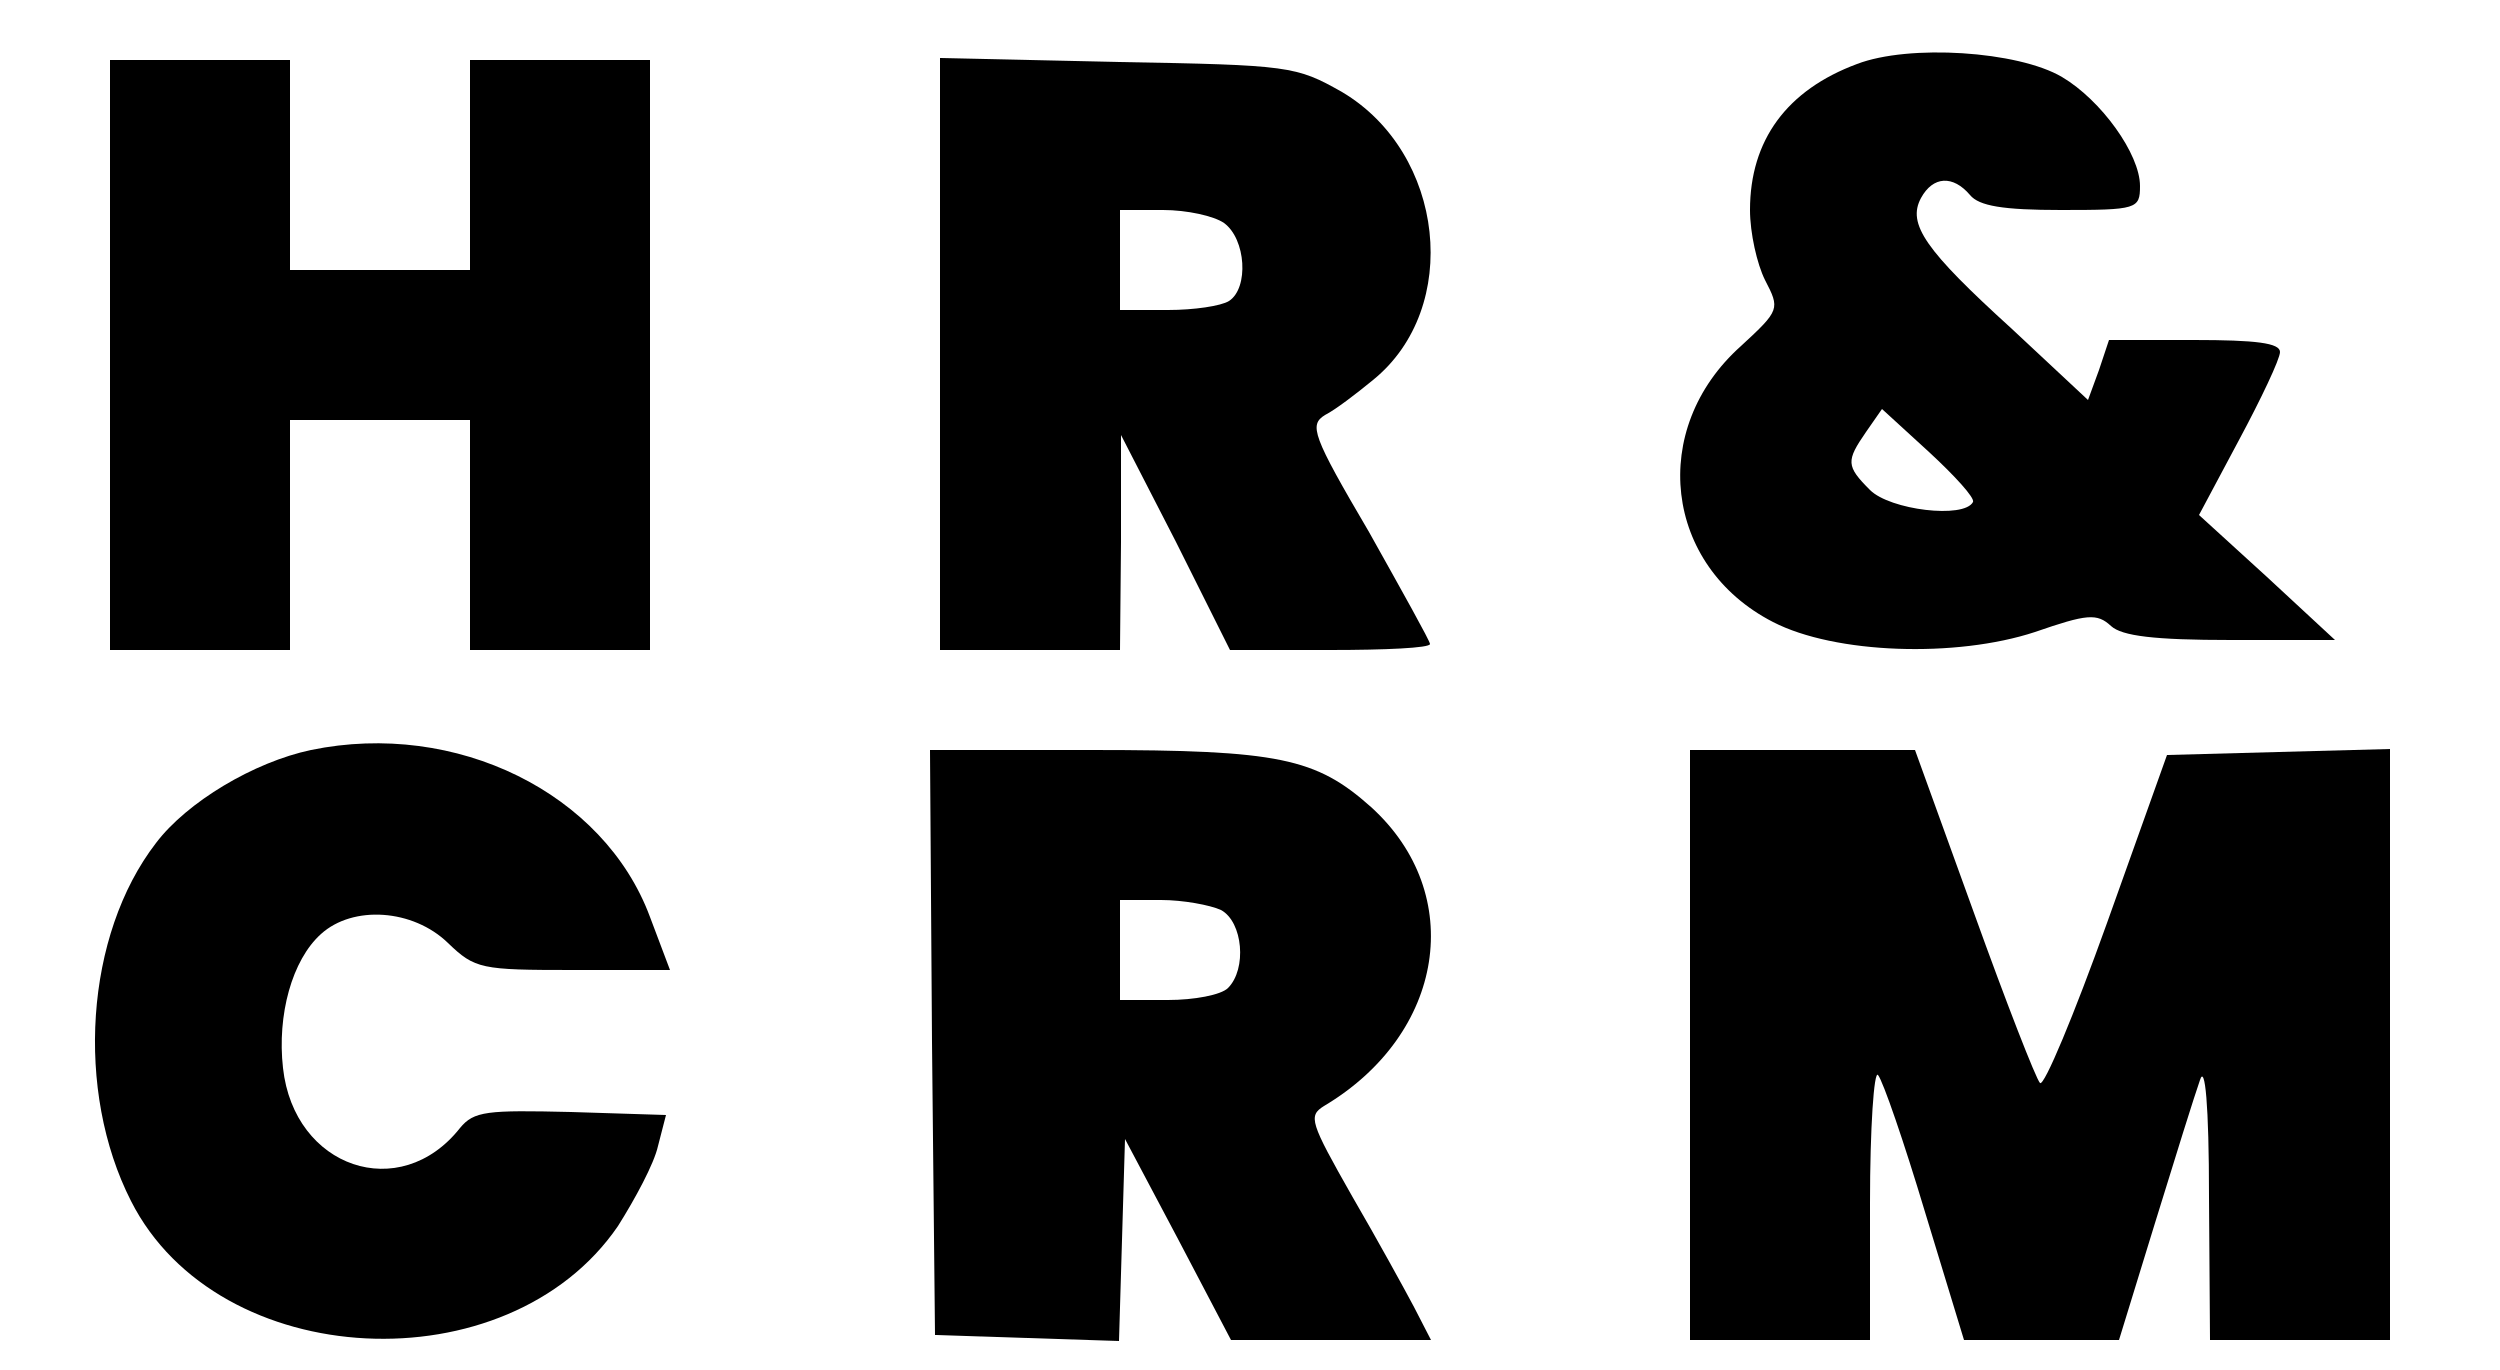
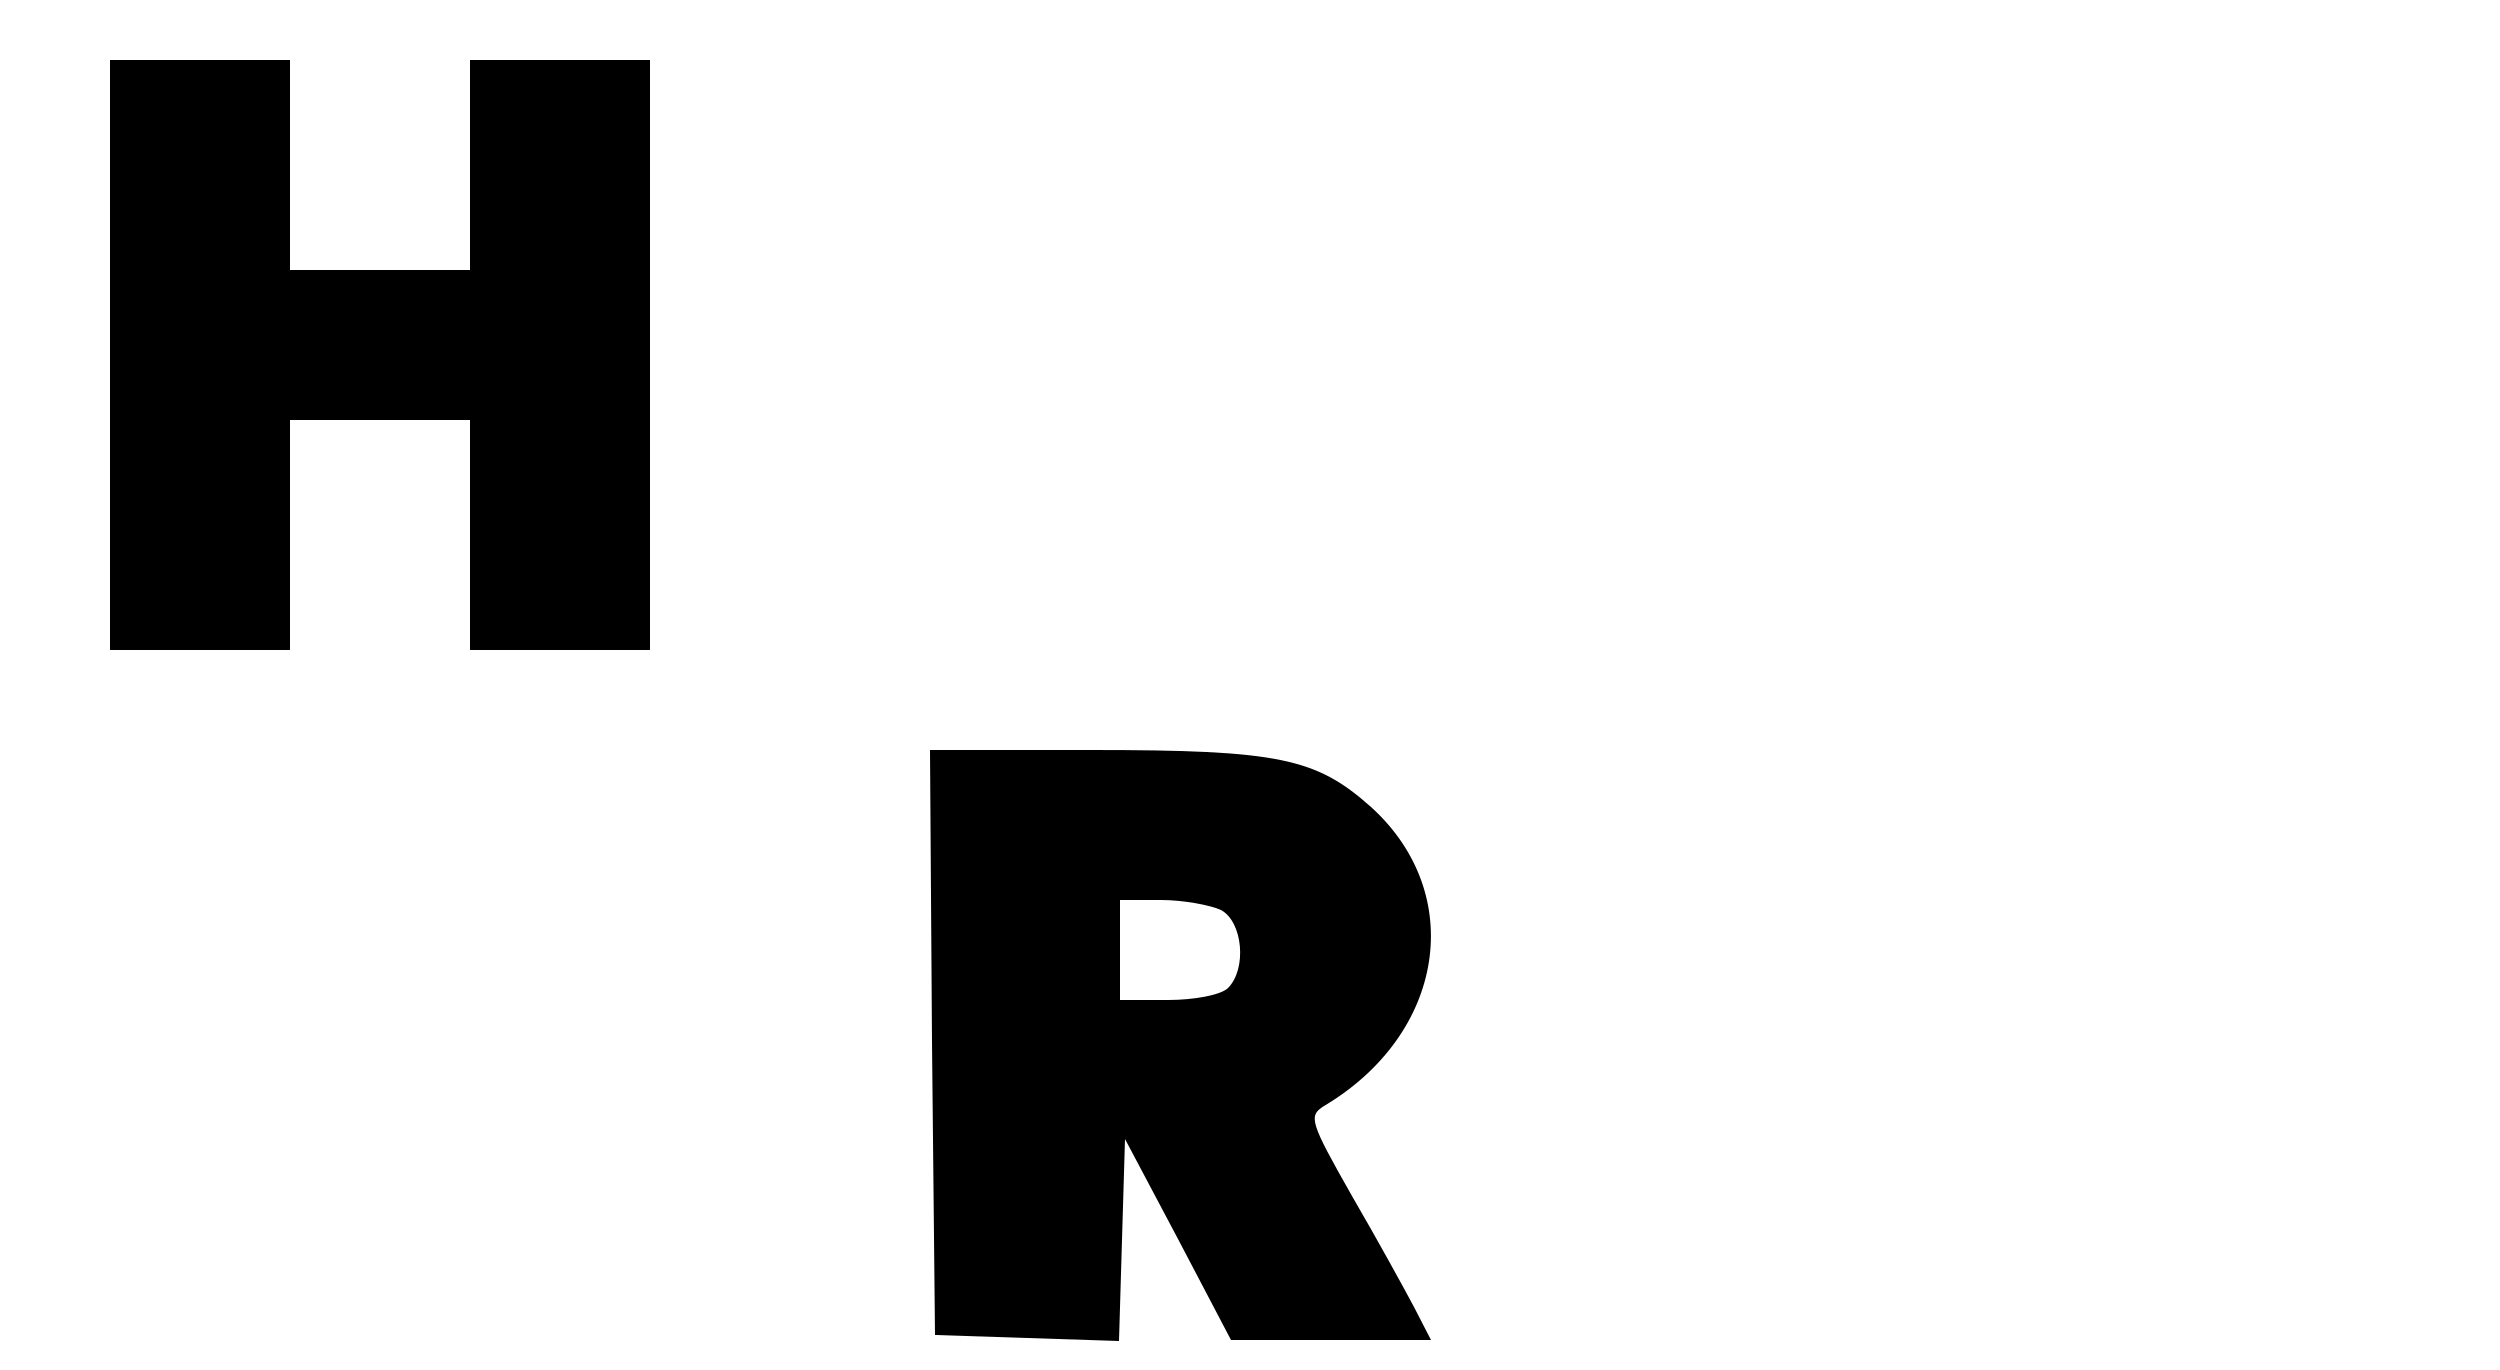
<svg xmlns="http://www.w3.org/2000/svg" version="1.0" width="250pt" height="137pt" viewBox="0 0 250 137" preserveAspectRatio="xMidYMid meet">
  <g transform="translate(0,137) scale(0.1,-0.1)" fill="#000000" stroke="none">
-     <path d="M1857 1306 c-70 -26 -107 -76 -107 -146 0 -23 7 -54 15 -70 15 -29 15 -30 -24 -66 -93 -83 -77 -220 32 -276 62 -32 183 -36 262 -10 52 18 62 19 76 6 11 -10 43 -14 120 -14 l104 0 -68 63 -68 62 40 75 c22 41 41 81 41 88 0 9 -24 12 -86 12 l-85 0 -10 -30 -11 -30 -76 71 c-87 79 -105 105 -91 131 12 22 32 23 49 3 9 -11 33 -15 91 -15 76 0 79 1 79 24 0 32 -39 86 -78 109 -44 26 -153 33 -205 13z m116 -438 c-9 -17 -83 -8 -103 12 -24 24 -24 29 -4 58 l16 23 47 -43 c26 -24 46 -46 44 -50z" />
    <path d="M110 1015 l0 -295 90 0 90 0 0 115 0 115 90 0 90 0 0 -115 0 -115 90 0 90 0 0 295 0 295 -90 0 -90 0 0 -105 0 -105 -90 0 -90 0 0 105 0 105 -90 0 -90 0 0 -295z" />
-     <path d="M940 1016 l0 -296 90 0 90 0 1 108 0 107 55 -107 54 -108 100 0 c55 0 100 2 100 6 0 3 -28 53 -61 112 -57 97 -60 107 -44 117 10 5 31 21 48 35 89 72 72 227 -31 288 -46 26 -52 27 -224 30 l-178 4 0 -296z m284 131 c22 -16 25 -65 5 -78 -8 -5 -35 -9 -61 -9 l-48 0 0 50 0 50 43 0 c24 0 51 -6 61 -13z" />
-     <path d="M311 620 c-57 -12 -124 -52 -155 -93 -71 -92 -81 -248 -25 -358 87 -172 377 -186 487 -25 17 27 36 62 40 80 l8 31 -95 3 c-84 2 -97 1 -111 -16 -60 -76 -166 -40 -177 60 -6 53 9 108 38 134 32 29 92 25 127 -9 27 -26 33 -27 125 -27 l97 0 -20 53 c-46 124 -194 197 -339 167z" />
    <path d="M932 328 l3 -293 92 -3 92 -3 3 101 3 101 53 -100 53 -101 100 0 100 0 -17 33 c-9 17 -37 68 -62 111 -42 74 -44 80 -28 90 121 72 143 212 47 299 -55 49 -92 57 -279 57 l-162 0 2 -292z m289 132 c22 -12 26 -59 7 -78 -7 -7 -34 -12 -60 -12 l-48 0 0 50 0 50 41 0 c22 0 49 -5 60 -10z" />
-     <path d="M1690 325 l0 -295 90 0 90 0 0 137 c0 75 4 133 8 128 5 -6 26 -67 47 -137 l39 -128 77 0 78 0 36 117 c20 65 40 129 45 143 5 16 9 -24 9 -117 l1 -143 90 0 90 0 0 295 0 296 -112 -3 -111 -3 -60 -168 c-33 -92 -63 -164 -67 -160 -4 4 -34 81 -66 170 l-59 163 -112 0 -113 0 0 -295z" />
  </g>
</svg>